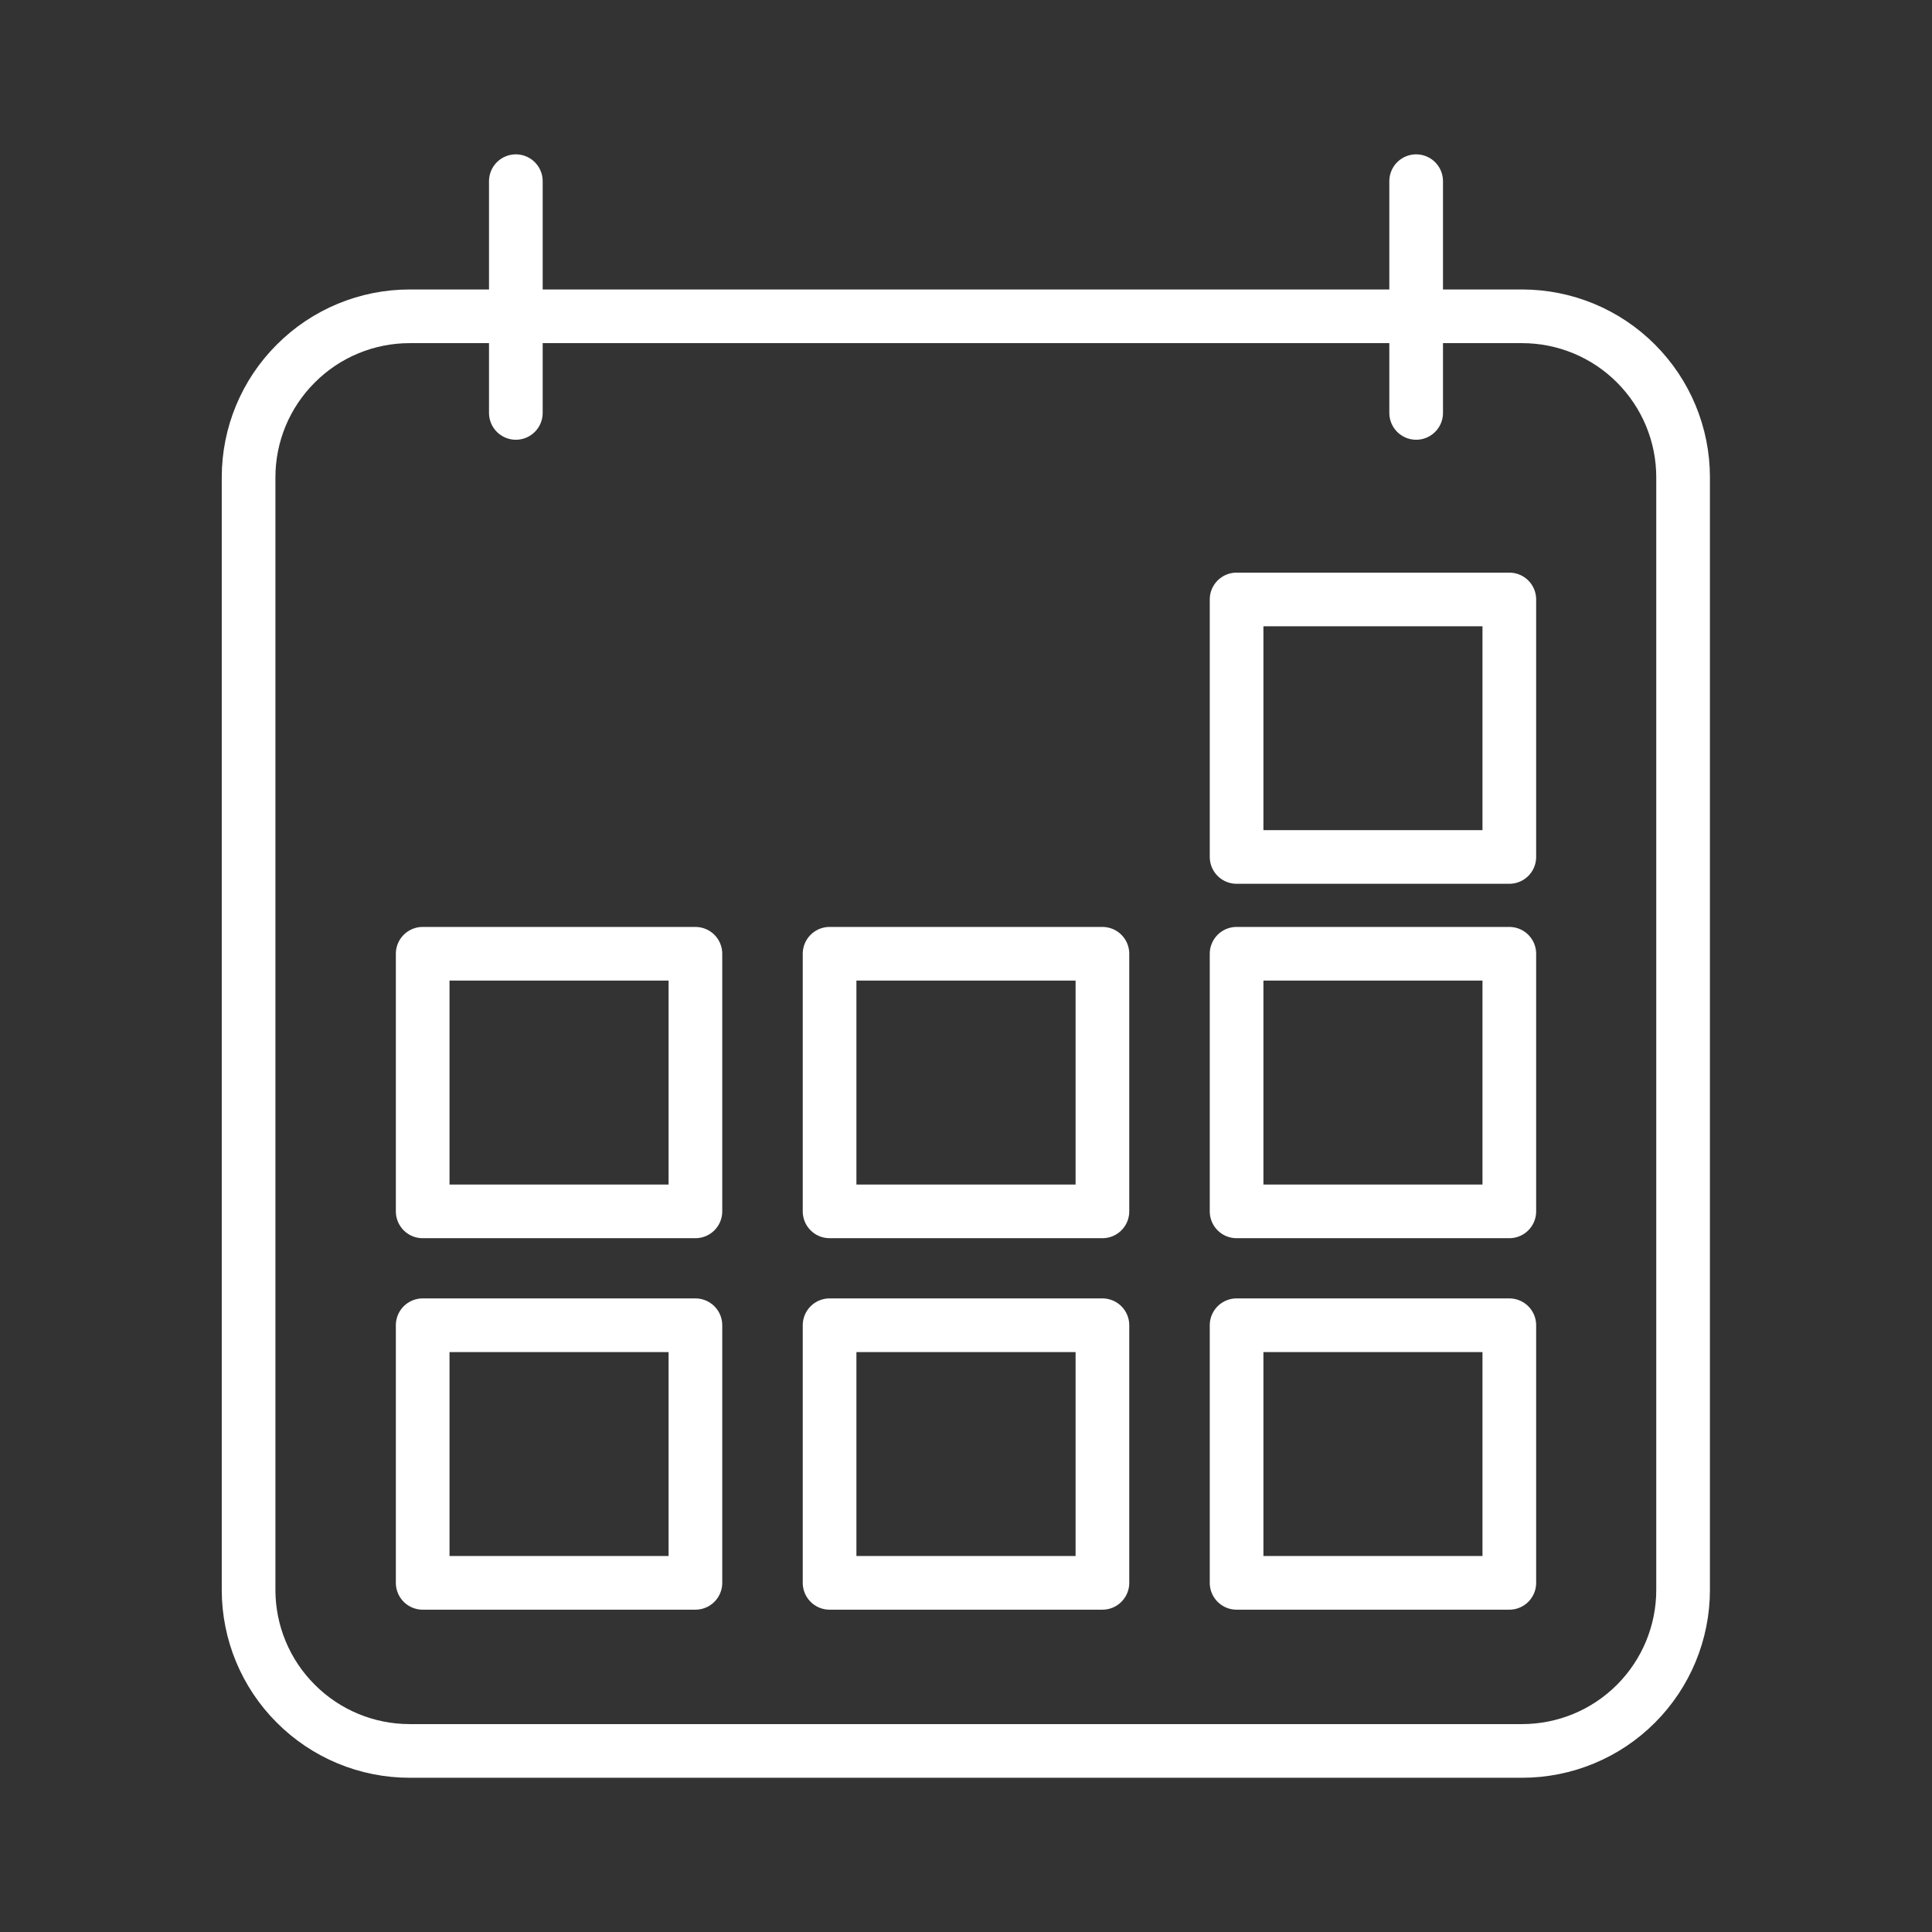
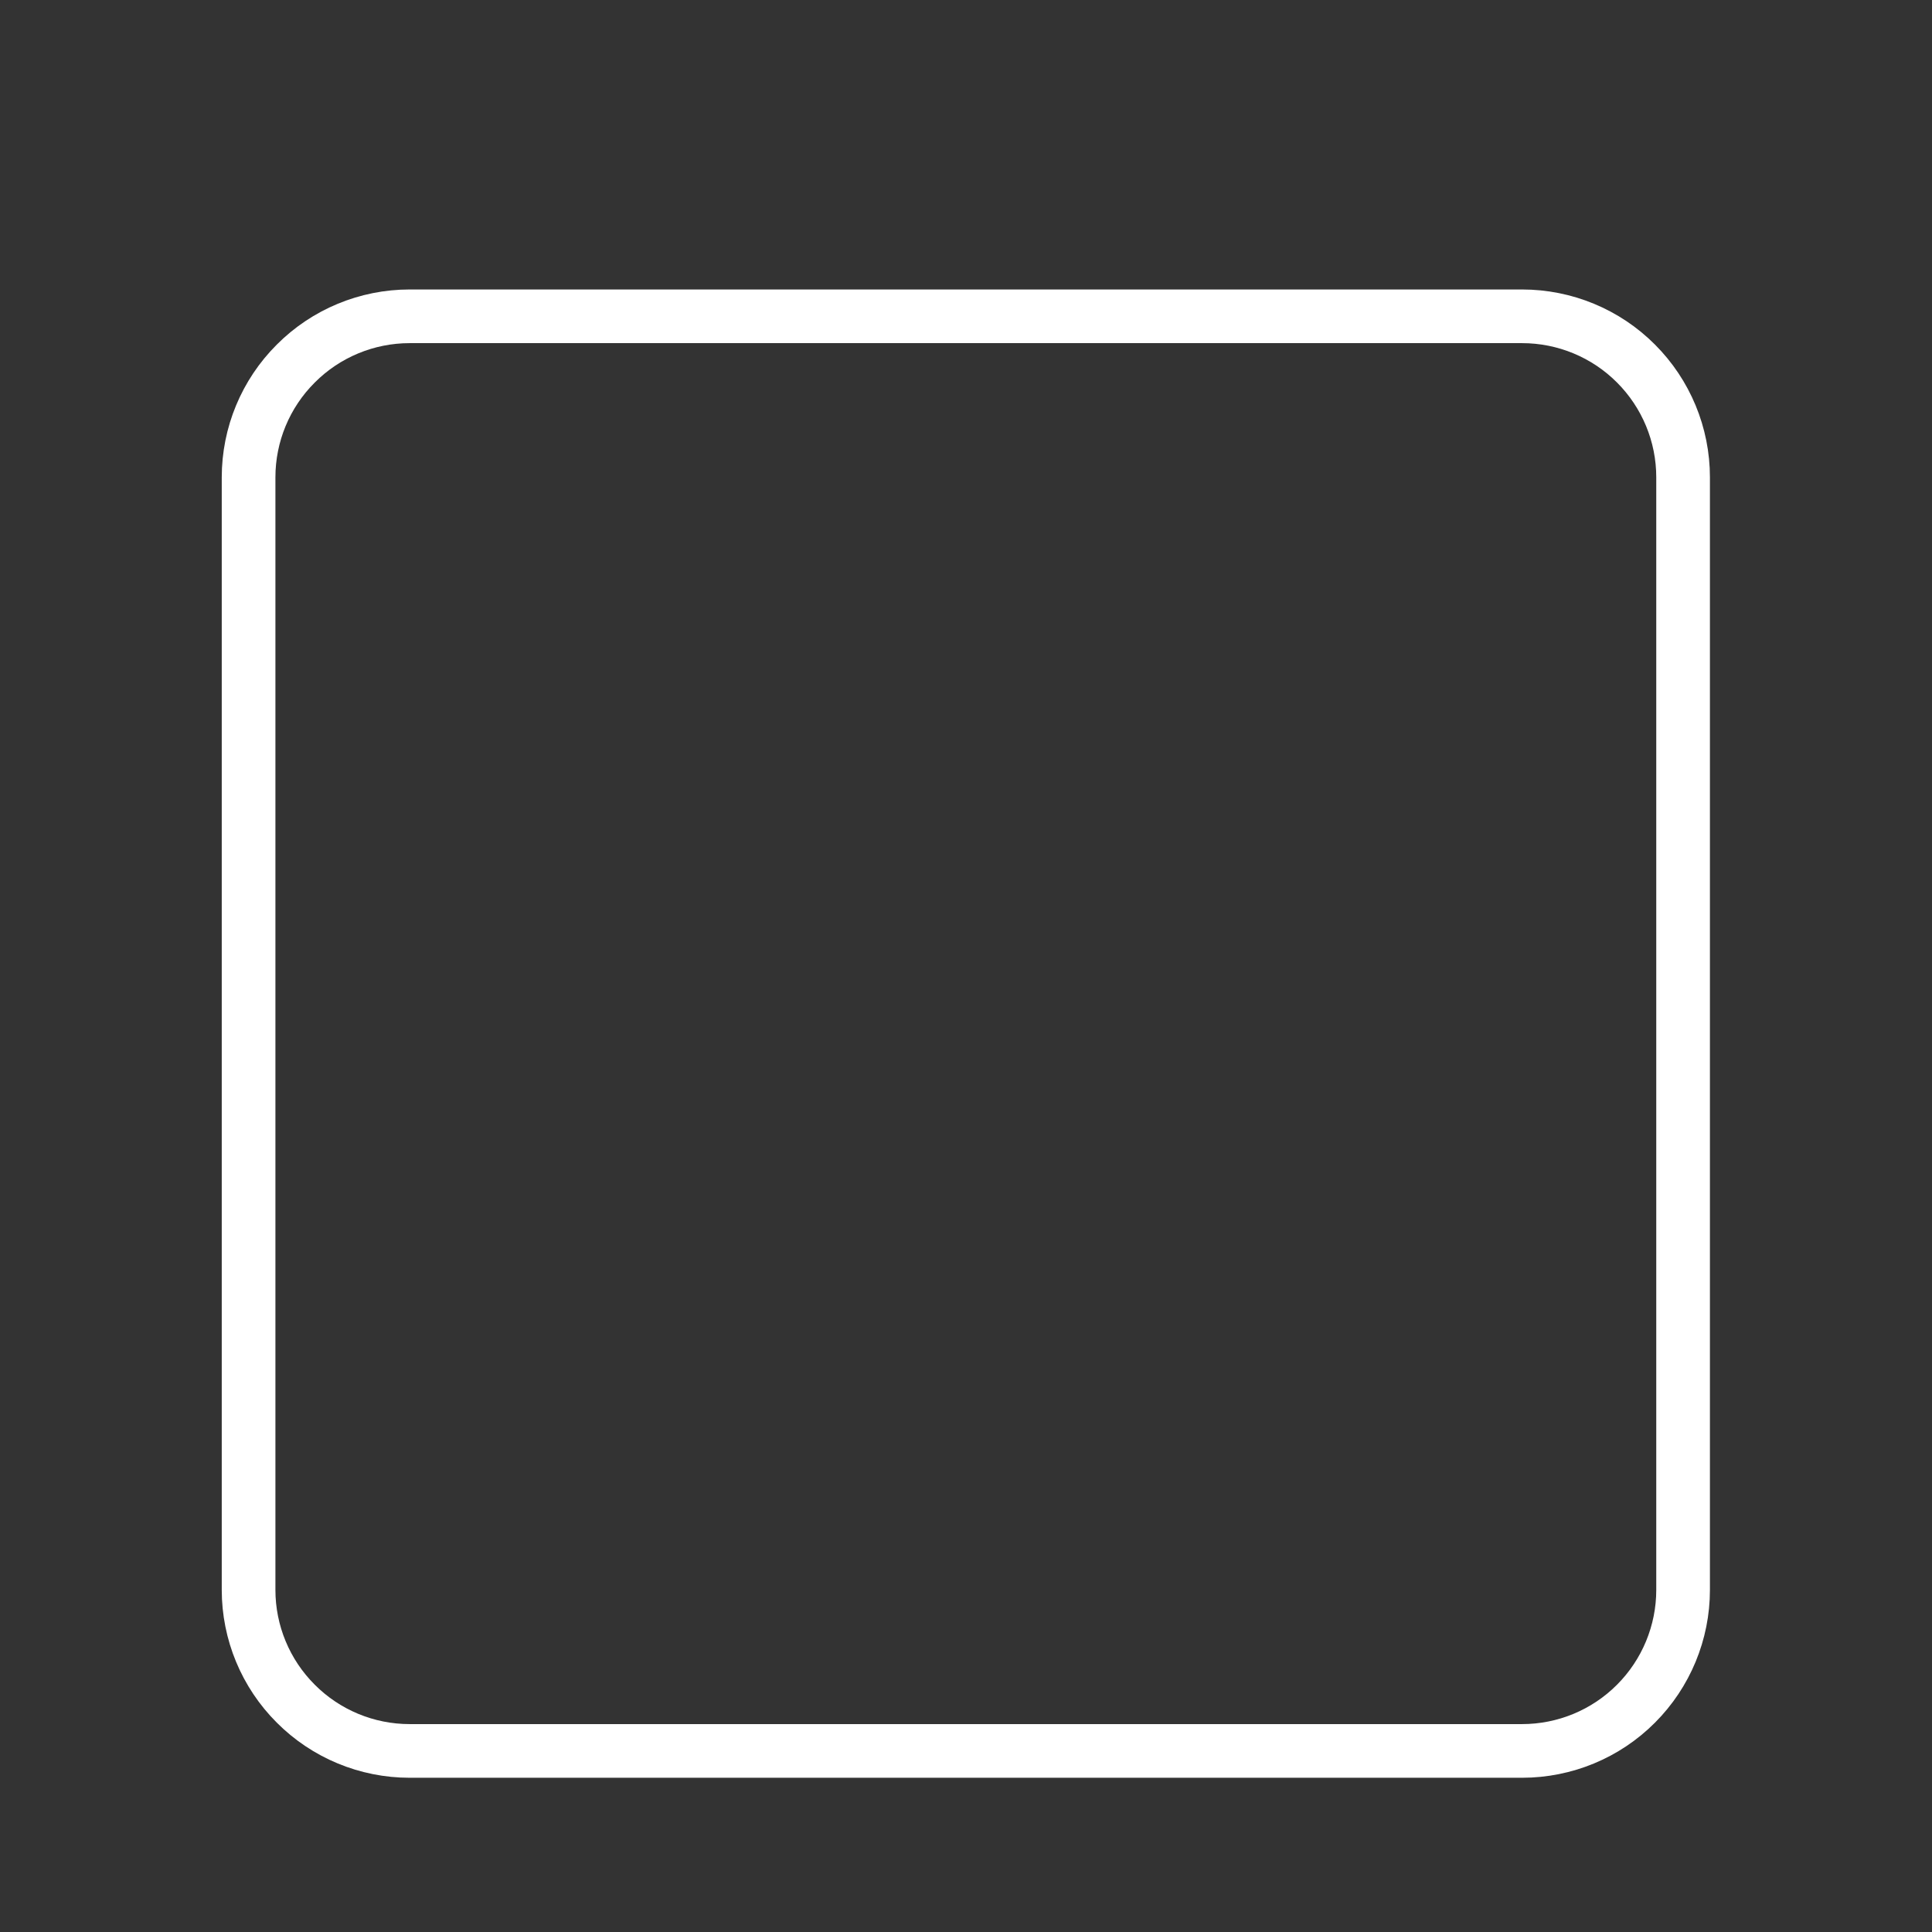
<svg xmlns="http://www.w3.org/2000/svg" width="18" height="18" viewBox="0 0 18 18" fill="none">
  <rect x="0" y="0" width="18" height="18" fill="#333333" stroke="none" />
  <path d="M3.816 2.947C3.419 2.947 3.037 3.105 2.756 3.387C2.474 3.668 2.316 4.049 2.316 4.447V14.813C2.316 15.21 2.474 15.592 2.756 15.873C3.037 16.155 3.419 16.313 3.816 16.313H14.181C14.579 16.313 14.961 16.155 15.242 15.873C15.523 15.592 15.681 15.21 15.681 14.813V4.447C15.681 4.049 15.523 3.668 15.242 3.387C14.961 3.105 14.579 2.947 14.181 2.947H3.816Z" stroke="white" stroke-width="0.5" stroke-linecap="round" stroke-linejoin="round" />
-   <path d="M4.806 3.847V1.688M13.194 3.847V1.688M3.938 12.347H6.479V14.747H3.938V12.347ZM7.729 12.347H10.271V14.747H7.729V12.347ZM11.521 12.347H14.062V14.747H11.521V12.347ZM3.938 8.886H6.479V11.286H3.938V8.886ZM7.729 8.886H10.271V11.286H7.729V8.886ZM11.521 8.886H14.062V11.286H11.521V8.886ZM11.521 5.585H14.062V7.984H11.521V5.585Z" stroke="white" stroke-width="0.5" stroke-linecap="round" stroke-linejoin="round" />
</svg>